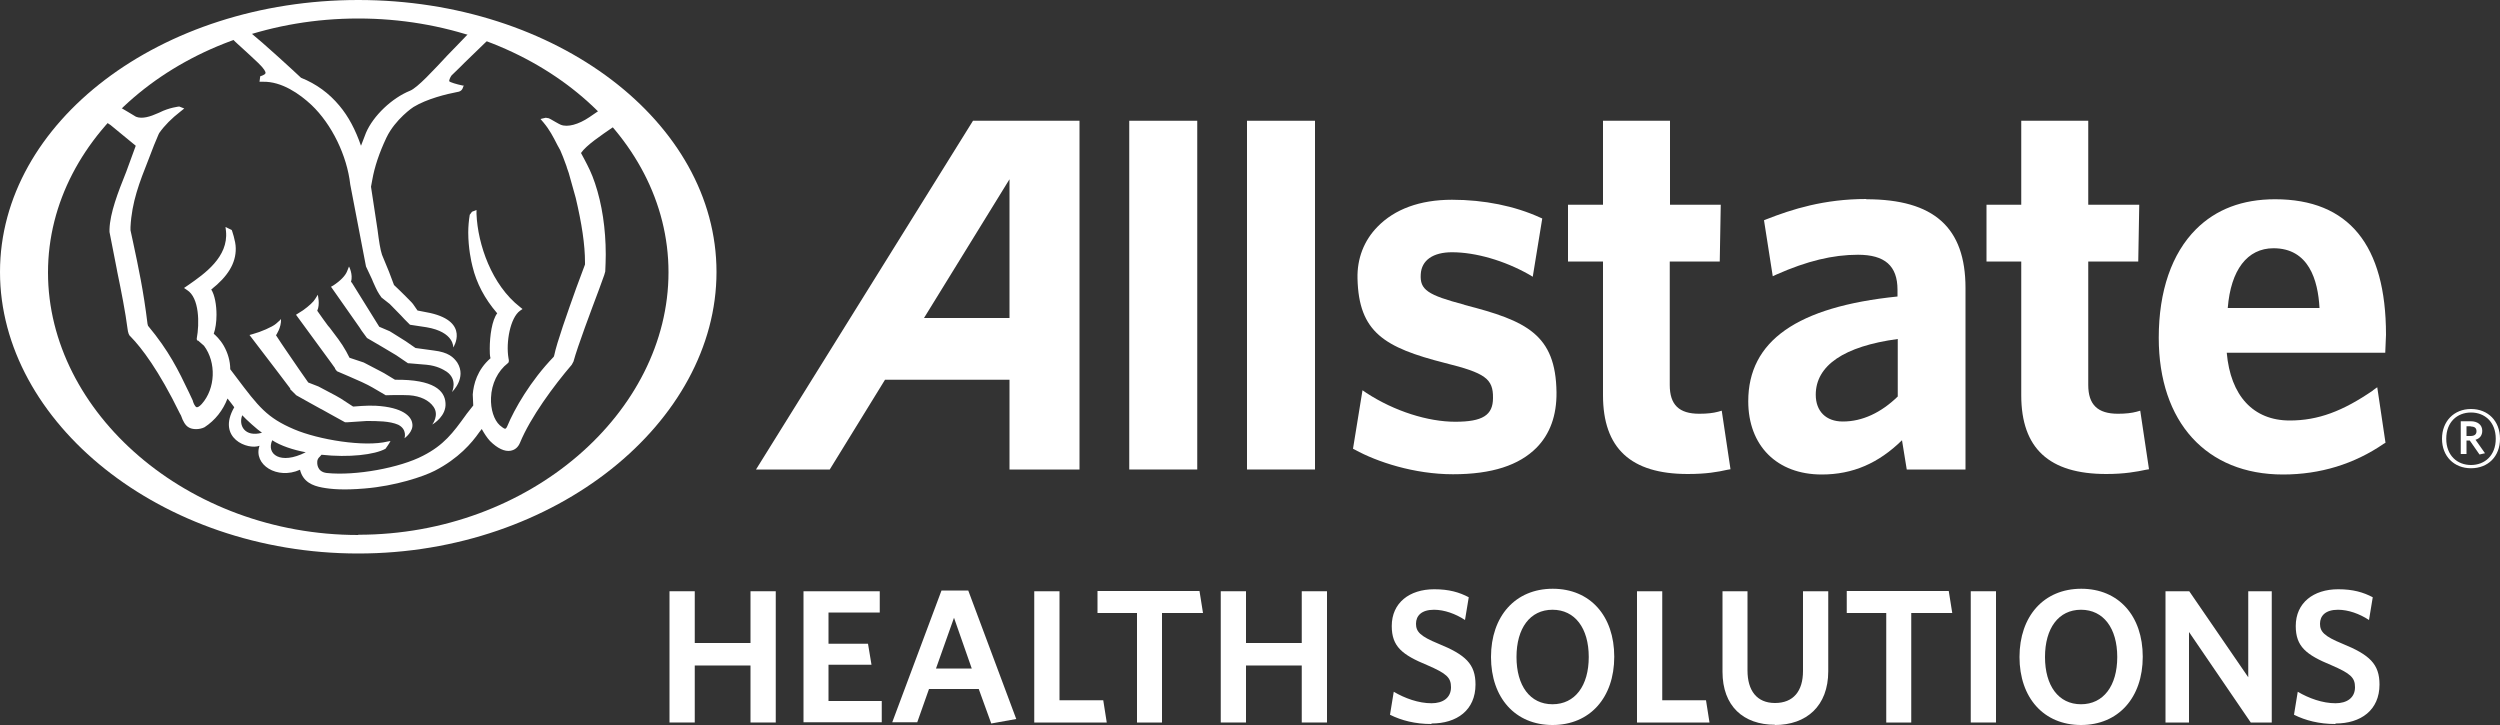
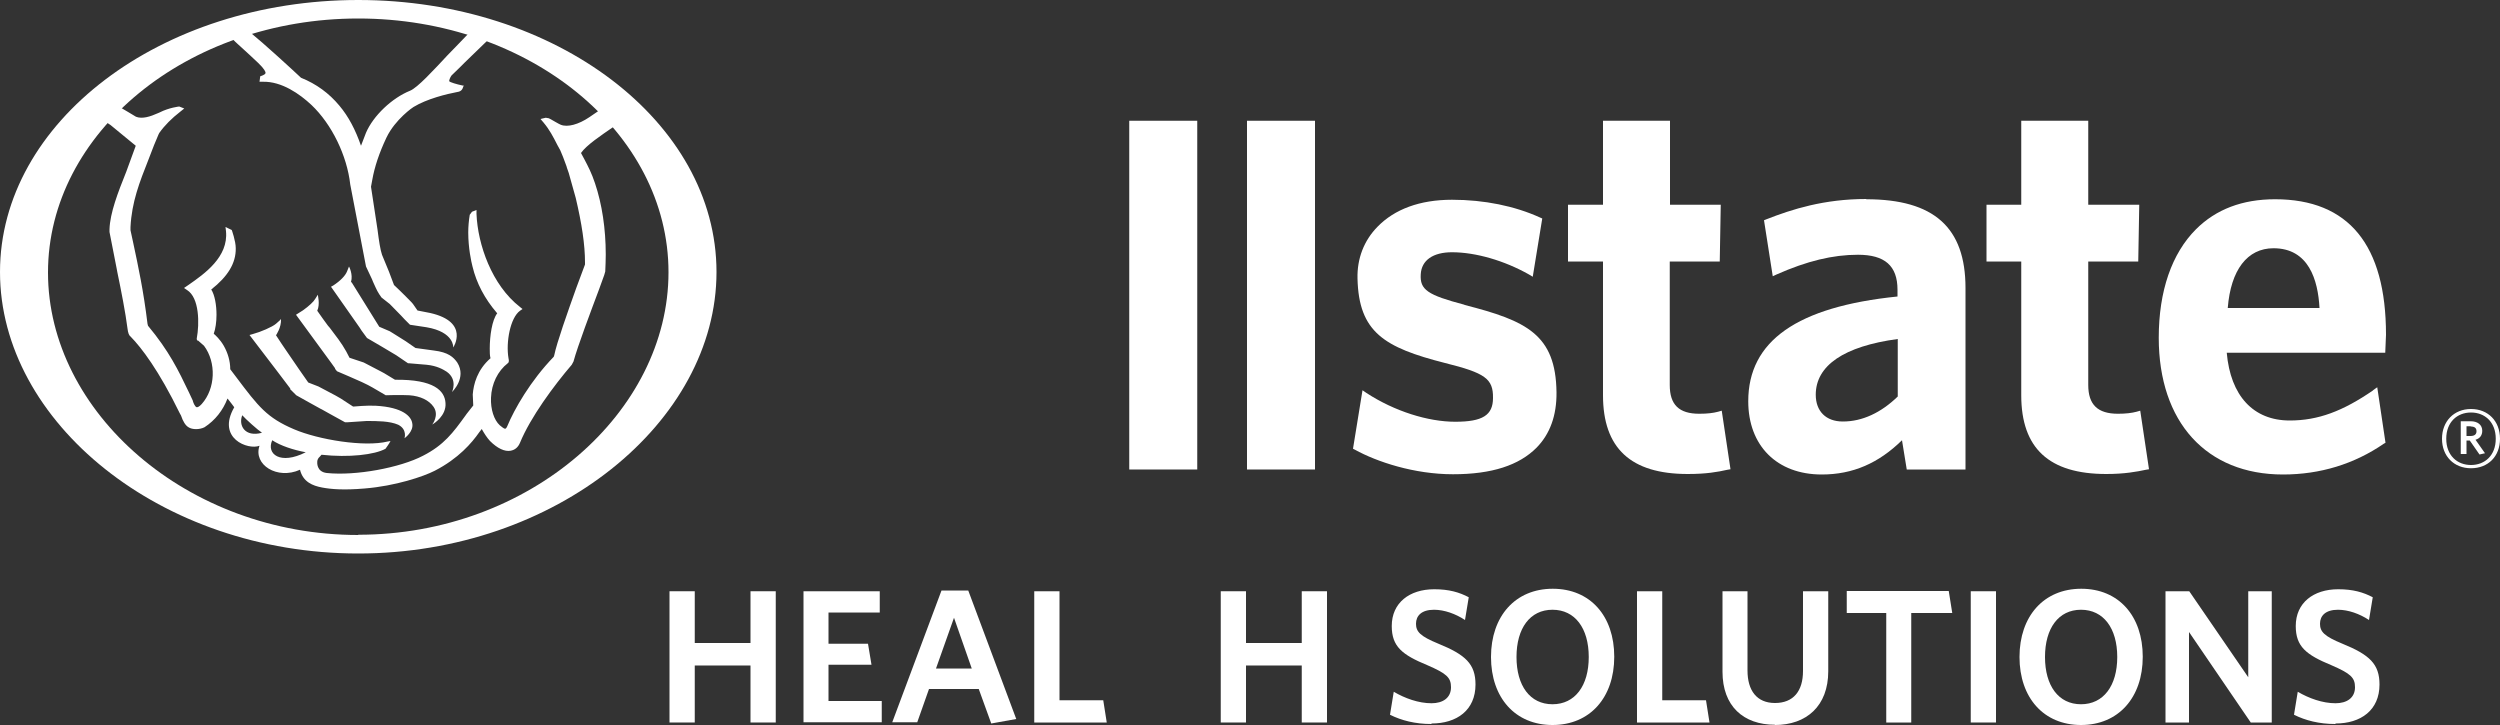
<svg xmlns="http://www.w3.org/2000/svg" id="Layer_1" viewBox="0 0 100 29">
  <rect x="0" y="0" width="100" height="29" fill="#333333" stroke="none" />
  <defs>
    <style>.cls-1{fill:#fff;}</style>
  </defs>
-   <path class="cls-1" d="m38.92,4.83l-8.68,13.95h2.95s2.14-3.47,2.21-3.59h4.98v3.59h2.8V4.83h-4.27.01Zm1.46,7.89h-3.42c.21-.34,3.42-5.55,3.42-5.55v5.55Z" />
  <rect class="cls-1" x="45.17" y="4.83" width="2.72" height="13.95" />
  <rect class="cls-1" x="49.88" y="4.83" width="2.72" height="13.95" />
  <path class="cls-1" d="m58.58,12.19c-1.48-.39-1.79-.6-1.75-1.22.03-.56.49-.88,1.25-.88.94,0,2.09.33,3.08.89l.15.09.38-2.33-.09-.04c-1.01-.46-2.23-.71-3.52-.71s-2.3.38-2.98,1.08c-.54.55-.82,1.27-.8,2.07.05,2.15,1.07,2.76,3.5,3.38,1.61.4,1.93.63,1.92,1.4,0,.69-.42.95-1.51.95s-2.43-.42-3.55-1.15l-.16-.11-.38,2.34.08.04c.87.48,2.36.98,3.92.98s2.64-.36,3.34-1.06c.54-.55.81-1.29.8-2.22-.03-2.31-1.2-2.86-3.67-3.49h-.01Z" />
  <path class="cls-1" d="m68.86,16.43l-.14.04c-.19.05-.42.08-.75.08-.81,0-1.18-.36-1.18-1.15v-4.94h2l.04-2.27h-2.03v-3.36h-2.68v3.36h-1.4v2.27h1.4v5.35c0,2.12,1.11,3.15,3.39,3.15.74,0,1.19-.08,1.59-.17l.12-.02-.35-2.34h-.01Z" />
  <path class="cls-1" d="m74.65,7.96c-1.69,0-2.97.41-3.99.81l-.1.04.35,2.24.15-.07c1.22-.54,2.25-.79,3.26-.79,1.07,0,1.58.44,1.58,1.4v.27c-4.02.41-5.97,1.78-5.97,4.19,0,1.78,1.15,2.93,2.94,2.93,1.24,0,2.27-.45,3.21-1.37.05.31.19,1.17.19,1.17h2.35v-7.26c0-2.42-1.26-3.55-3.97-3.55h0Zm-.94,8.9c-.67,0-1.08-.41-1.08-1.07,0-1.17,1.13-1.94,3.28-2.23v2.3c-.67.65-1.42,1-2.19,1h0Z" />
  <path class="cls-1" d="m85.6,16.43l-.14.04c-.19.05-.43.08-.74.08-.81,0-1.19-.36-1.19-1.15v-4.94h2l.04-2.27h-2.04v-3.36h-2.68v3.36h-1.39v2.27h1.39v5.35c0,2.12,1.11,3.15,3.4,3.15.73,0,1.21-.09,1.59-.17l.12-.02-.35-2.34h-.01Z" />
  <path class="cls-1" d="m94.93,15.61c-1.22.84-2.21,1.21-3.34,1.21-1.46,0-2.37-.99-2.52-2.71h6.34l.03-.72c0-3.59-1.49-5.42-4.44-5.42-1.3,0-2.36.4-3.16,1.2-.97.97-1.49,2.47-1.49,4.34,0,3.38,1.91,5.47,4.97,5.47,1.49,0,2.85-.42,4.03-1.23l.07-.04-.33-2.22-.17.12h.01Zm-5.82-3.29c.12-1.52.78-2.39,1.83-2.39,1.41,0,1.78,1.27,1.84,2.39h-3.67Z" />
  <path class="cls-1" d="m14.33,0C6.43,0,0,4.88,0,10.88s6.43,11.26,14.33,11.26,14.33-5.26,14.33-11.26S22.24,0,14.33,0Zm0,21.4c-6.84,0-12.41-4.91-12.41-10.5S7.49.74,14.33.74s12.41,4.55,12.41,10.15-5.56,10.5-12.41,10.5h0Z" />
  <path class="cls-1" d="m11.6,15.56l.25.25.5.28.47.26.06.03.34.19.58.32h.11l.75-.05c.43,0,.93,0,1.27.15.37.19.25.54.25.54,0,0,.38-.27.31-.6-.04-.27-.37-.64-1.46-.7-.34-.02-.86.03-.86.03h-.05l-.49-.32-.21-.12-.68-.36-.41-.16h0l-.37-.53-.13-.19-.39-.57-.17-.25-.23-.35s.22-.31.2-.65c-.03.04-.05.06-.2.19-.15.13-.62.33-.92.41l-.14.04,1.1,1.44.53.7h0v.02Zm1.8-.81l.08.1.49.21c.31.13.73.32.93.44l.53.31s.58-.02.94,0c.44.03.79.2.97.46.24.34-.05.71-.05.71h0c.06-.03.57-.35.53-.86-.03-.49-.46-.95-2.02-.93l-.43-.26-.13-.07-.69-.36s-.56-.19-.57-.19h0l-.13-.25c-.18-.33-.44-.66-.66-.95l-.07-.08s-.39-.53-.43-.6c.12-.26.02-.64.02-.64,0,0-.07.13-.17.26-.11.13-.39.36-.59.47l-.11.07,1.42,1.94.15.21h-.01Zm.64-3.47c.09-.31-.08-.62-.08-.62l-.08.2c-.07.17-.26.37-.55.56l-.09.05,1.15,1.64.07.11.22.3.48.28.17.1.52.31.47.32h.03l.71.06c.42.04.67.19.81.28.45.32.21.81.21.81,0,0,.6-.56.21-1.18-.15-.21-.35-.41-.94-.48l-.73-.1h0l-.39-.27-.51-.32-.13-.08-.42-.18-1.1-1.77h0l-.03-.02ZM9.26,1.52l.16.16.58.53.33.31c.25.24.3.36.29.4,0,.04-.06.07-.1.09s-.11.04-.11.04l-.03.22h.13c.76-.02,1.48.49,1.95.93.81.77,1.42,2.02,1.55,3.18l.63,3.28.24.51.04.1.1.22c.09.21.23.4.24.41s.33.26.33.26l.46.47.13.14.22.22.66.1c1.12.19,1.07.81,1.07.81,0,0,.67-1.02-.92-1.38,0,0-.5-.1-.51-.1h0l-.18-.26s-.06-.07-.06-.07c0-.01-.48-.48-.48-.48l-.22-.21-.2-.53-.28-.68c-.07-.21-.12-.54-.18-1.01,0-.02-.05-.33-.05-.33l-.21-1.38.05-.27c.09-.52.28-1.09.57-1.7.35-.73,1.07-1.22,1.08-1.22.54-.33,1.33-.52,1.75-.6.16-.02.21-.11.24-.21l.02-.05h-.05c-.24-.05-.5-.13-.53-.17v-.04s.03-.11.09-.19l.34-.33.2-.2s.84-.81.95-.92l-.78-.26c-.1.11-.86.89-.86.89-.57.61-1.21,1.31-1.51,1.43-.72.29-1.47,1-1.76,1.68,0,0-.13.34-.2.52-.22-.63-.49-1.16-.87-1.61-.41-.49-.91-.86-1.53-1.11-.34-.32-1.45-1.34-2.05-1.83l-.73.24h0Zm2.97,16.57c-1.02.52-1.59.07-1.34-.48.33.22.85.39,1.34.48Zm-1.75-.78c-.69.19-.95-.3-.79-.7.13.15.62.59.79.7ZM4.23,4.87c.05.04.19.13.19.13.02.01.88.73,1.01.83-.02.05-.38,1.04-.38,1.04-.33.82-.65,1.65-.67,2.3v.11l.29,1.48.02.11c.16.77.33,1.64.41,2.27.02.18.06.28.13.33.43.44,1.12,1.34,1.96,3.06.02.04.04.07.05.09.08.24.18.4.3.47.15.1.44.1.64,0,.43-.28.74-.68.92-1.15.07.08.24.31.27.35-.72,1.25.56,1.72,1.01,1.54-.26.76.71,1.37,1.62.96.12.49.51.64.88.71s.87.11,1.7.04c1.24-.1,2.36-.48,2.81-.71.95-.49,1.48-1.11,1.78-1.54,0,0,.06-.08.1-.13.1.18.21.35.33.48.3.3.59.43.82.39.17-.03.3-.13.38-.32.42-1.02,1.35-2.28,2.07-3.12h0l.07-.13c.16-.6.72-2.08,1.02-2.88l.21-.58.04-.14c.01-.23.02-.46.02-.68,0-1.03-.15-2.02-.43-2.85-.14-.42-.28-.68-.41-.93l-.15-.28c.21-.31.81-.71,1.29-1.04,0,0,.03-.02.04-.02l-.59-.65-.41.28c-.43.29-.87.41-1.14.3-.04-.01-.4-.22-.4-.22l-.08-.04s-.12-.02-.12-.02c-.01,0-.13.03-.13.03l-.08.02.12.14c.25.3.38.56.56.91l.11.2.1.24.02.05.13.35.02.07.07.2.28,1c.24,1.02.37,1.86.37,2.58h0v.08l-.35.94c-.35.98-.78,2.19-.88,2.69l-.02.06c-.93.96-1.58,2.1-1.86,2.78-.04.09-.07.1-.09.1-.04,0-.15-.09-.21-.14-.23-.21-.37-.64-.35-1.1.02-.56.27-1.07.67-1.38.07-.05.04-.14.03-.2-.11-.64.07-1.62.46-1.9l.1-.07-.1-.08c-1.13-.88-1.69-2.5-1.74-3.72v-.16l-.18.07s-.09.12-.09.12c-.04.24-.06.48-.06.71,0,.62.12,1.17.17,1.36.16.67.49,1.29.97,1.85,0,0,0,.01.02.02-.21.27-.3.91-.3,1.41,0,.15,0,.28.03.39-.53.46-.68,1.04-.71,1.45l.02.44-.26.33-.05.07c-.5.69-.86,1.18-1.7,1.61-.92.48-2.69.81-3.85.69-.42-.05-.38-.43-.38-.45,0-.05.02-.11.06-.16,0,0,.09-.09.11-.12,1.09.12,2.13,0,2.56-.24.02-.02.15-.22.15-.22l.05-.09-.11.02c-.93.23-2.77-.07-3.75-.49-1.08-.46-1.42-.9-2.3-2.07l-.25-.33c0-.33-.1-.66-.26-.94-.15-.26-.34-.43-.4-.48.07-.2.11-.47.11-.76,0-.39-.07-.79-.21-1.01.66-.52.99-1.05.98-1.65,0-.29-.16-.73-.16-.73l-.25-.12.02.17c.1,1.03-.86,1.7-1.49,2.14l-.19.13.12.08c.5.31.5,1.35.39,1.94v.03l.02.05h.03l.24.21c.5.67.46,1.71-.09,2.33-.11.12-.17.13-.2.13-.08-.02-.15-.21-.16-.27l-.15-.32c-.43-.9-.8-1.66-1.64-2.67l-.02-.08c-.16-1.32-.37-2.29-.57-3.23l-.11-.51v-.13c.05-1,.36-1.79.72-2.7l.22-.57.18-.43.03-.06c.21-.3.5-.59.85-.86l.15-.12-.2-.08s-.4.04-.79.24l-.07.03c-.29.13-.62.24-.87.14,0,0-.66-.4-.7-.41l-.57.6h.06Z" />
  <path class="cls-1" d="m30.02,28.9v-2.28h-2.23v2.28h-1.01v-5.25h1.01v2.07h2.23v-2.07h1.01v5.25h-1.01Z" />
  <path class="cls-1" d="m32.14,28.9v-5.25h3.05v.85h-2.05v1.25h1.58l.14.84h-1.72v1.45h2.13v.85h-3.13Z" />
  <path class="cls-1" d="m37.66,23.62h1.07l1.92,5.14-1,.18-.5-1.38h-1.99l-.47,1.33h-1l1.97-5.27h0Zm-.23,3.12h1.44l-.71-2.03-.72,2.03h0Z" />
  <path class="cls-1" d="m41.37,28.9v-5.25h1.01v4.36h1.75l.14.89s-2.9,0-2.9,0Z" />
-   <path class="cls-1" d="m46.48,24.52v4.38h-1v-4.38h-1.58v-.88h4.08l.14.88s-1.64,0-1.64,0Z" />
  <path class="cls-1" d="m52.07,28.9v-2.28h-2.23v2.28h-1.01v-5.25h1.01v2.07h2.23v-2.07h1.01v5.25h-1.01Z" />
  <path class="cls-1" d="m57.25,28.96c-.64,0-1.19-.14-1.65-.37l.15-.92c.44.26.99.46,1.51.46.46,0,.78-.22.78-.64,0-.39-.18-.55-.94-.88-1.02-.42-1.43-.75-1.43-1.57,0-.93.71-1.47,1.7-1.47.59,0,1,.12,1.38.32l-.15.91c-.38-.25-.83-.41-1.24-.41-.5,0-.72.24-.72.56s.17.5.9.8c1.08.44,1.48.81,1.48,1.63,0,1.03-.75,1.56-1.76,1.56h0v.02Z" />
-   <path class="cls-1" d="m62.1,29c-1.49,0-2.46-1.09-2.46-2.72s.97-2.73,2.47-2.73,2.46,1.09,2.46,2.72-.97,2.73-2.47,2.73h0Zm0-4.61c-.9,0-1.44.74-1.44,1.89s.54,1.89,1.44,1.89,1.45-.74,1.45-1.89-.55-1.89-1.45-1.89Z" />
+   <path class="cls-1" d="m62.1,29c-1.49,0-2.46-1.09-2.46-2.72s.97-2.73,2.47-2.73,2.46,1.09,2.46,2.72-.97,2.73-2.47,2.73h0Zm0-4.61c-.9,0-1.44.74-1.44,1.89s.54,1.89,1.44,1.89,1.45-.74,1.45-1.89-.55-1.89-1.45-1.89" />
  <path class="cls-1" d="m65.48,28.9v-5.25h1.01v4.36h1.75l.14.89h-2.9Z" />
  <path class="cls-1" d="m71,28.99c-1.27,0-2.1-.75-2.1-2.12v-3.22h1v3.17c0,.8.37,1.3,1.1,1.3s1.12-.47,1.12-1.28v-3.19h1.01v3.2c0,1.39-.87,2.15-2.14,2.15h0Z" />
  <path class="cls-1" d="m76.45,24.52v4.38h-1v-4.38h-1.58v-.88h4.08l.14.88h-1.64Z" />
  <path class="cls-1" d="m78.83,28.9v-5.25h1.01v5.25h-1.01Z" />
  <path class="cls-1" d="m83.24,29c-1.49,0-2.46-1.09-2.46-2.72s.97-2.73,2.47-2.73,2.46,1.09,2.46,2.72-.97,2.73-2.47,2.73h0Zm0-4.61c-.9,0-1.44.74-1.44,1.89s.54,1.89,1.44,1.89,1.45-.74,1.45-1.89-.55-1.89-1.45-1.89Z" />
  <path class="cls-1" d="m90.03,28.9l-2.47-3.62v3.62h-.94v-5.25h.95l2.36,3.44v-3.44h.94v5.25s-.84,0-.84,0Z" />
  <path class="cls-1" d="m93.41,28.96c-.64,0-1.19-.14-1.65-.37l.15-.92c.44.26.99.46,1.51.46.46,0,.78-.22.78-.64,0-.39-.18-.55-.94-.88-1.02-.42-1.43-.75-1.43-1.57,0-.93.71-1.47,1.7-1.47.59,0,1,.12,1.38.32l-.15.91c-.38-.25-.83-.41-1.24-.41-.5,0-.72.24-.72.56s.17.5.9.8c1.08.44,1.48.81,1.48,1.63,0,1.03-.75,1.56-1.76,1.56h0v.02Z" />
  <path class="cls-1" d="m98.84,18.73c-.68,0-1.16-.48-1.16-1.18s.48-1.19,1.16-1.19,1.16.48,1.16,1.19-.48,1.18-1.16,1.18Zm0-2.23c-.55,0-.99.38-.99,1.05s.44,1.05.99,1.05.99-.38.99-1.05-.44-1.05-.99-1.05Zm.34,1.68l-.39-.56h-.13v.54h-.23v-1.31h.4c.27,0,.46.14.46.38,0,.19-.1.31-.27.36l.38.54-.22.05h0Zm-.35-1.13h-.17v.39h.16c.15,0,.24-.06.24-.19s-.08-.19-.23-.19h0Z" />
</svg>